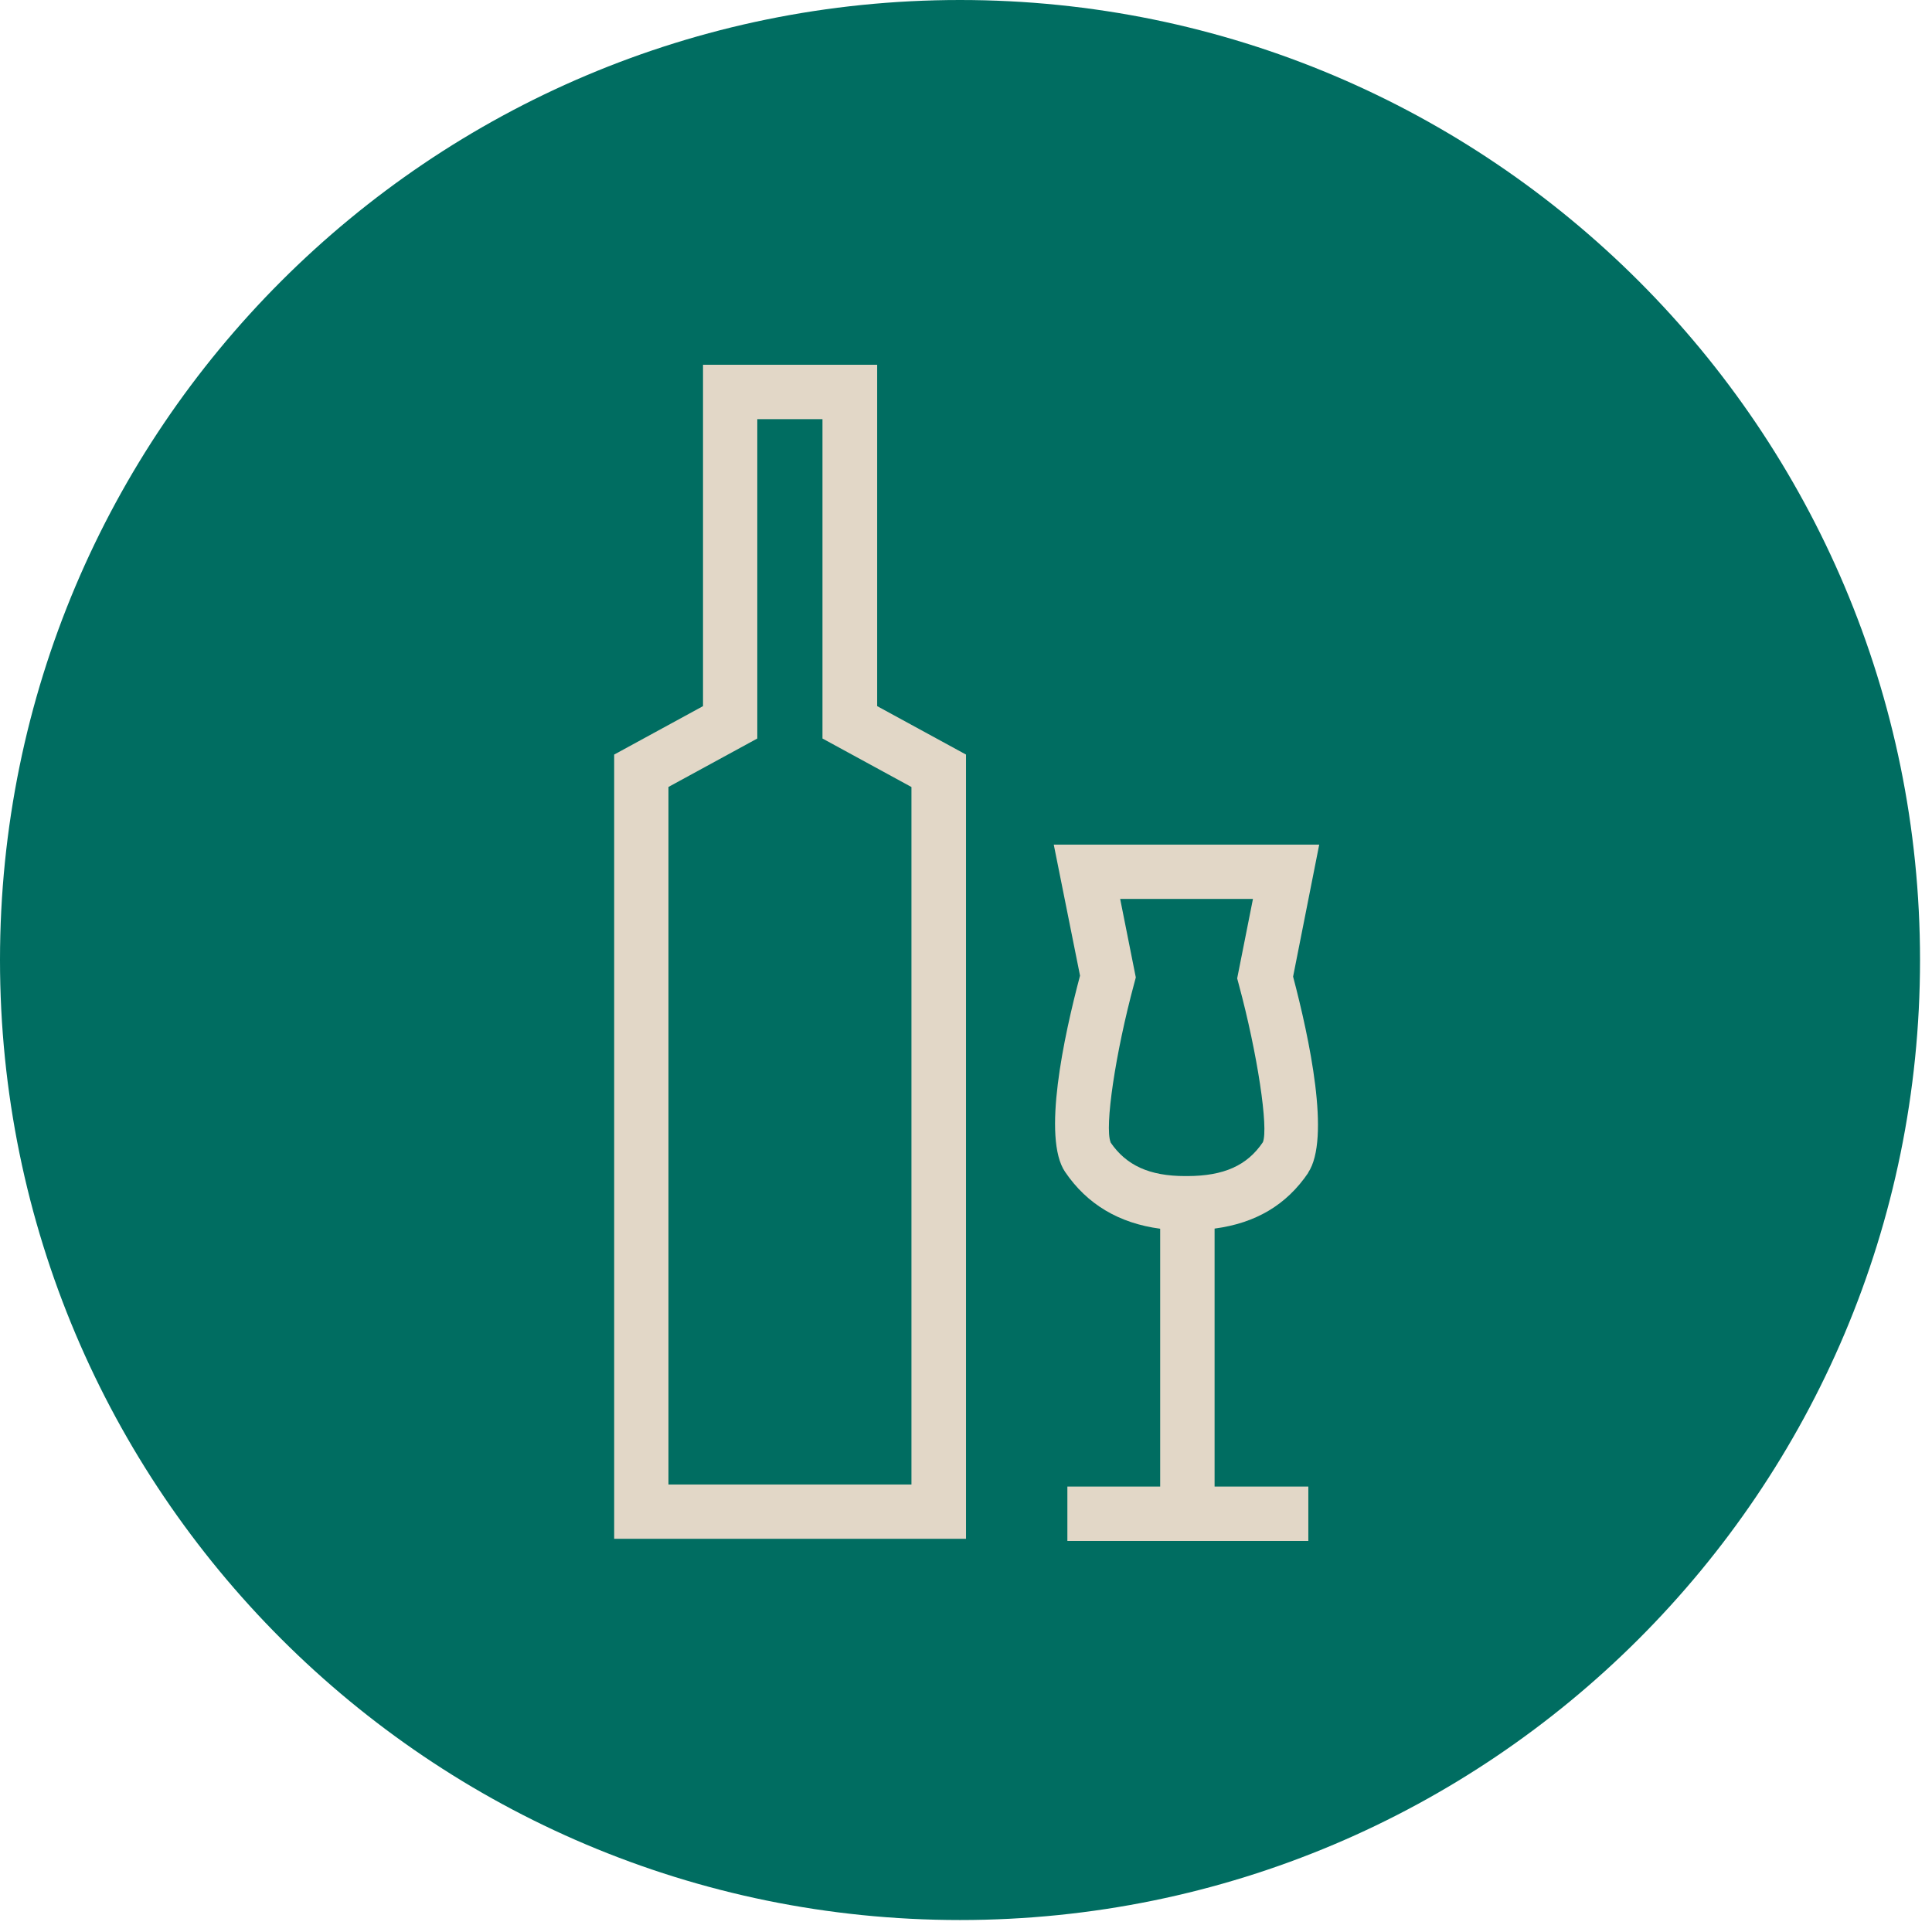
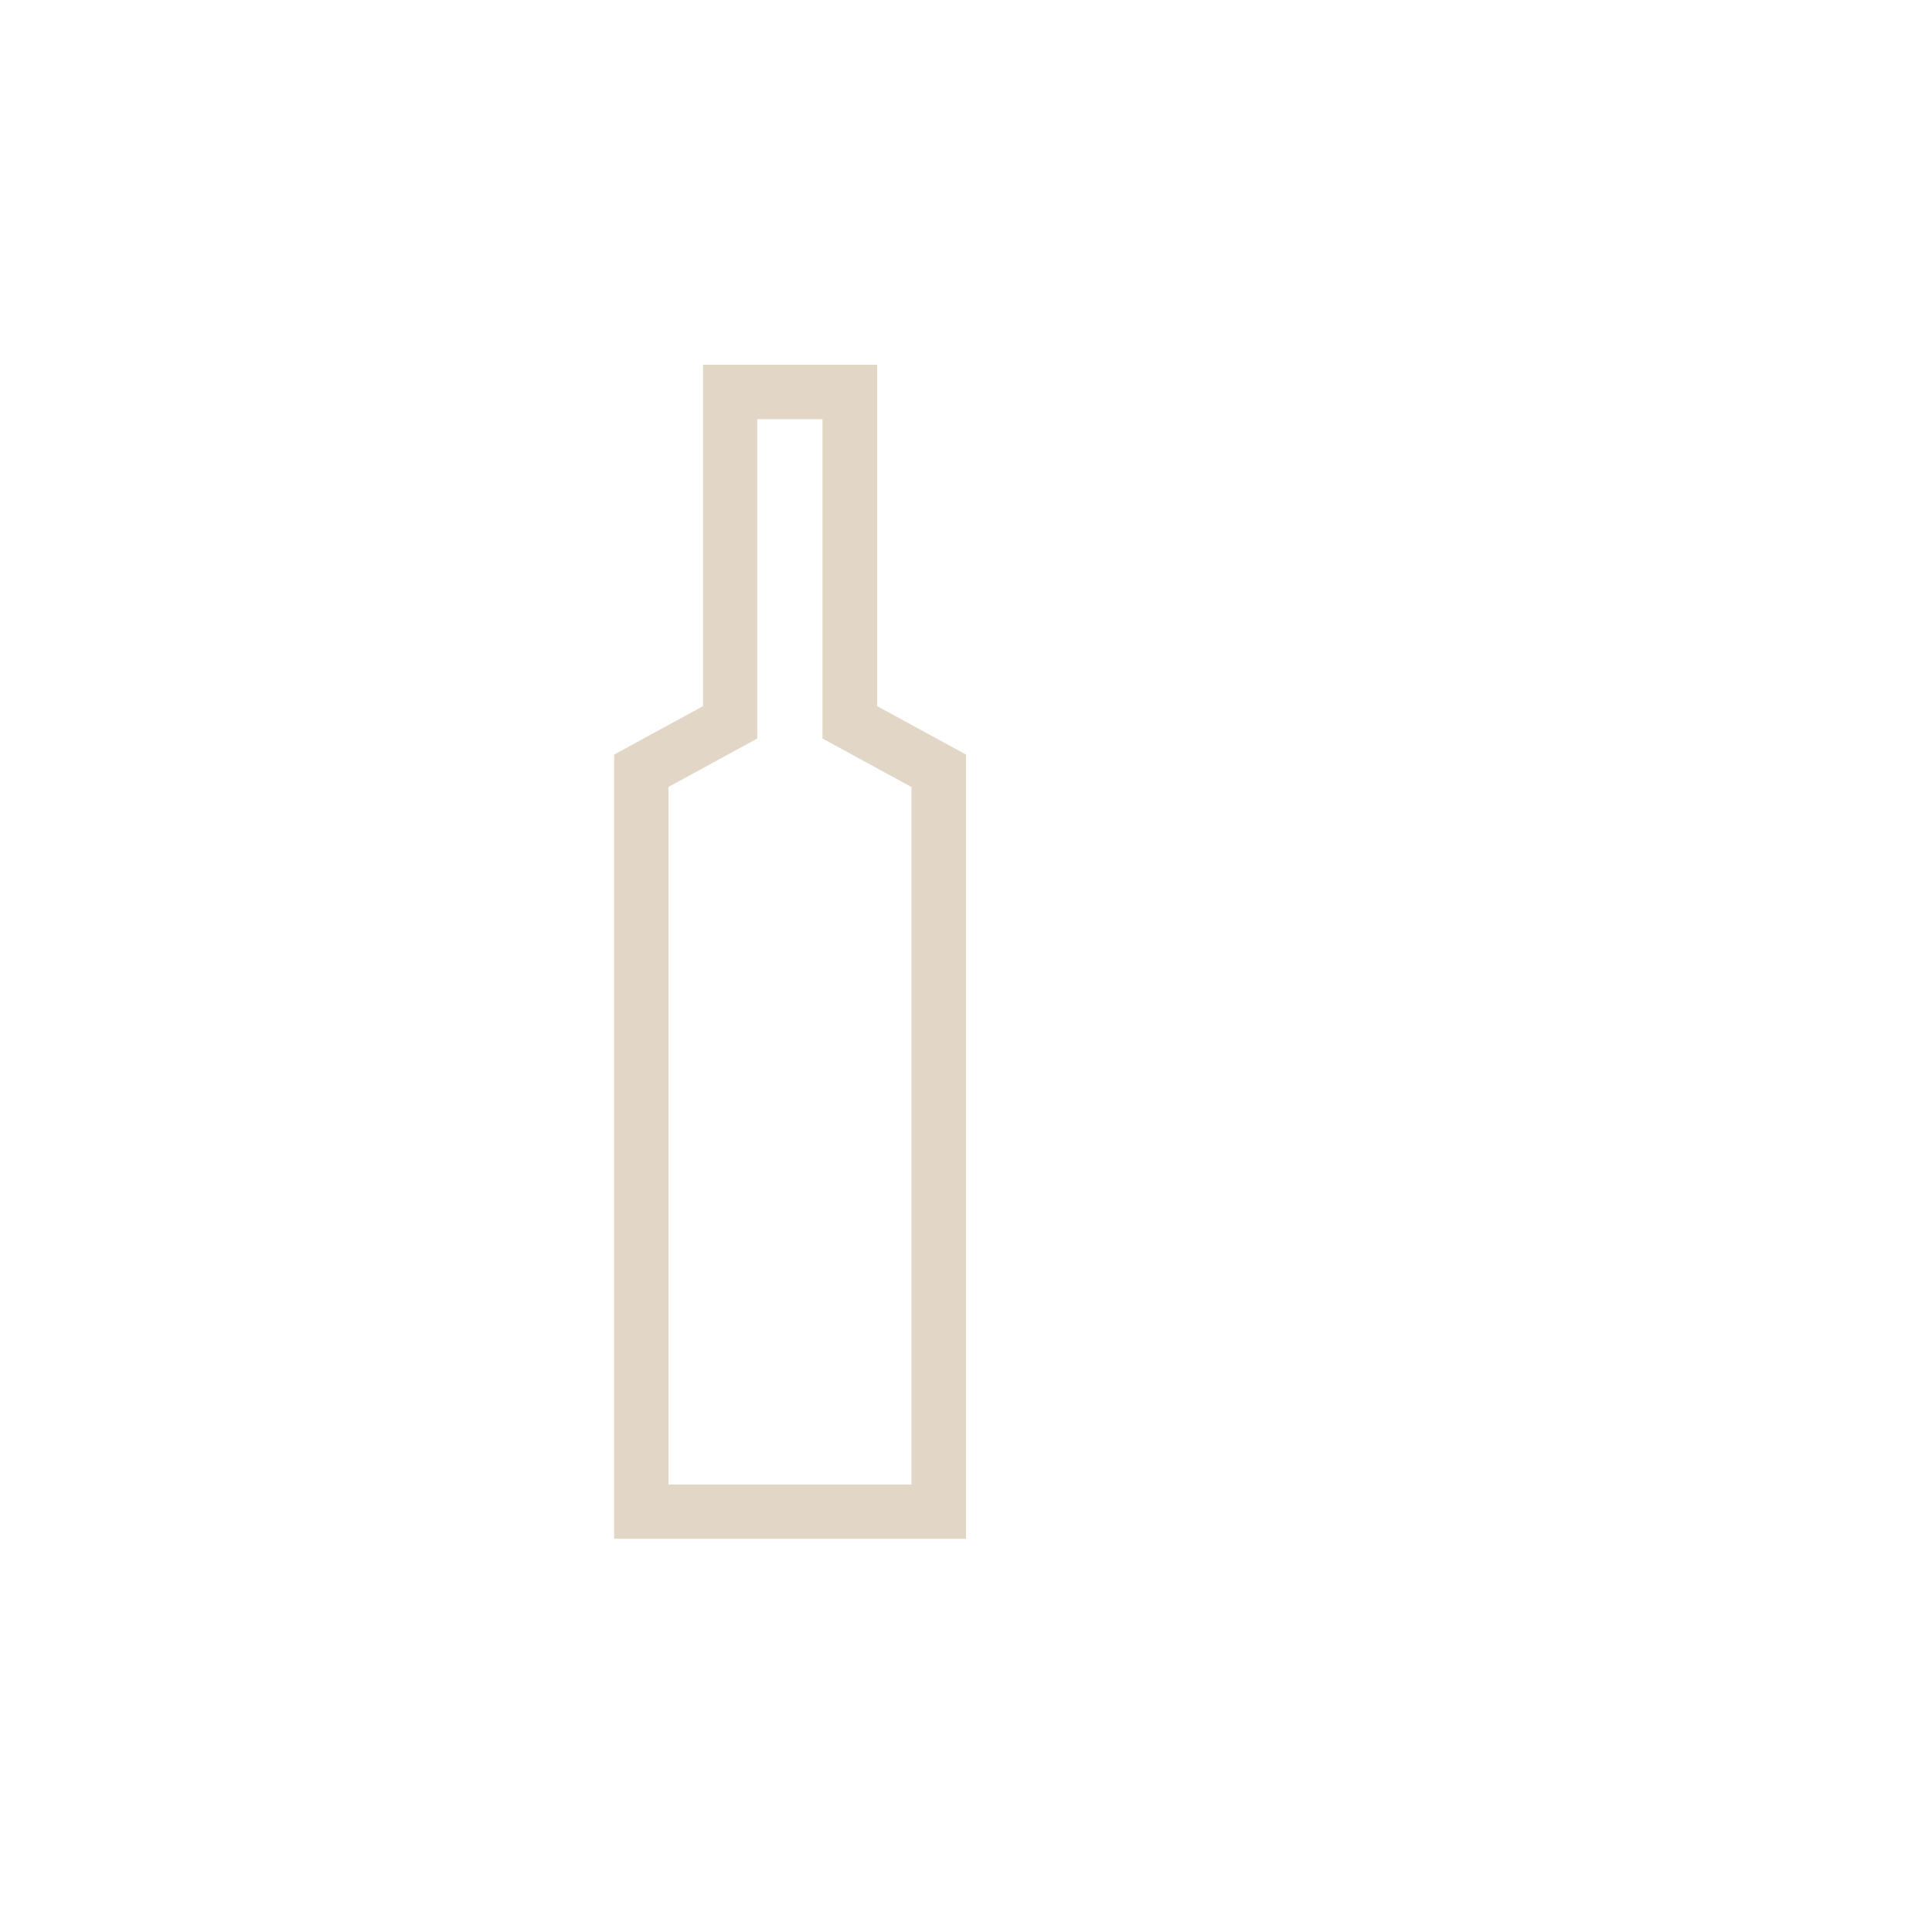
<svg xmlns="http://www.w3.org/2000/svg" fill="none" viewBox="0 0 142 142" height="142" width="142">
  <g clip-path="url(#clip0_237_31)">
-     <path fill="#006D61" d="M141.12 70.56C141.12 109.53 109.53 141.12 70.56 141.12C31.59 141.12 0 109.53 0 70.56C0 31.59 31.59 0 70.56 0C109.53 0 141.12 31.59 141.12 70.56Z" />
    <path fill="#E2D7C7" d="M64.461 26.81H51.671V51.9L45.141 55.46V113.1H71.001V55.46L64.471 51.9V26.81H64.461ZM66.991 57.84V109.11H49.131V57.84L55.661 54.28V30.81H60.451V54.28L66.981 57.84H66.991Z" />
-     <path fill="#E2D7C7" d="M96.141 86.2C97.821 83.71 96.231 76.29 95.041 71.78L96.961 62.08H77.451L79.381 71.71C78.181 76.22 76.591 83.64 78.281 86.13C79.901 88.52 82.251 89.91 85.271 90.31V109.26H78.451V113.26H96.161V109.26H89.271V90.3C92.291 89.9 94.561 88.56 96.161 86.19L96.141 86.2ZM81.631 83.96C81.171 82.85 81.981 77.4 83.361 72.29L83.481 71.84L82.331 66.07H92.091L90.931 71.91L91.051 72.36C92.431 77.47 93.241 82.92 92.821 83.95C91.661 85.67 89.951 86.43 87.281 86.44H87.111C84.471 86.44 82.771 85.65 81.621 83.96H81.631Z" />
  </g>
  <defs>
    <clipPath id="clip0_237_31">
      <rect fill="white" height="141.12" width="141.12" />
    </clipPath>
  </defs>
</svg>